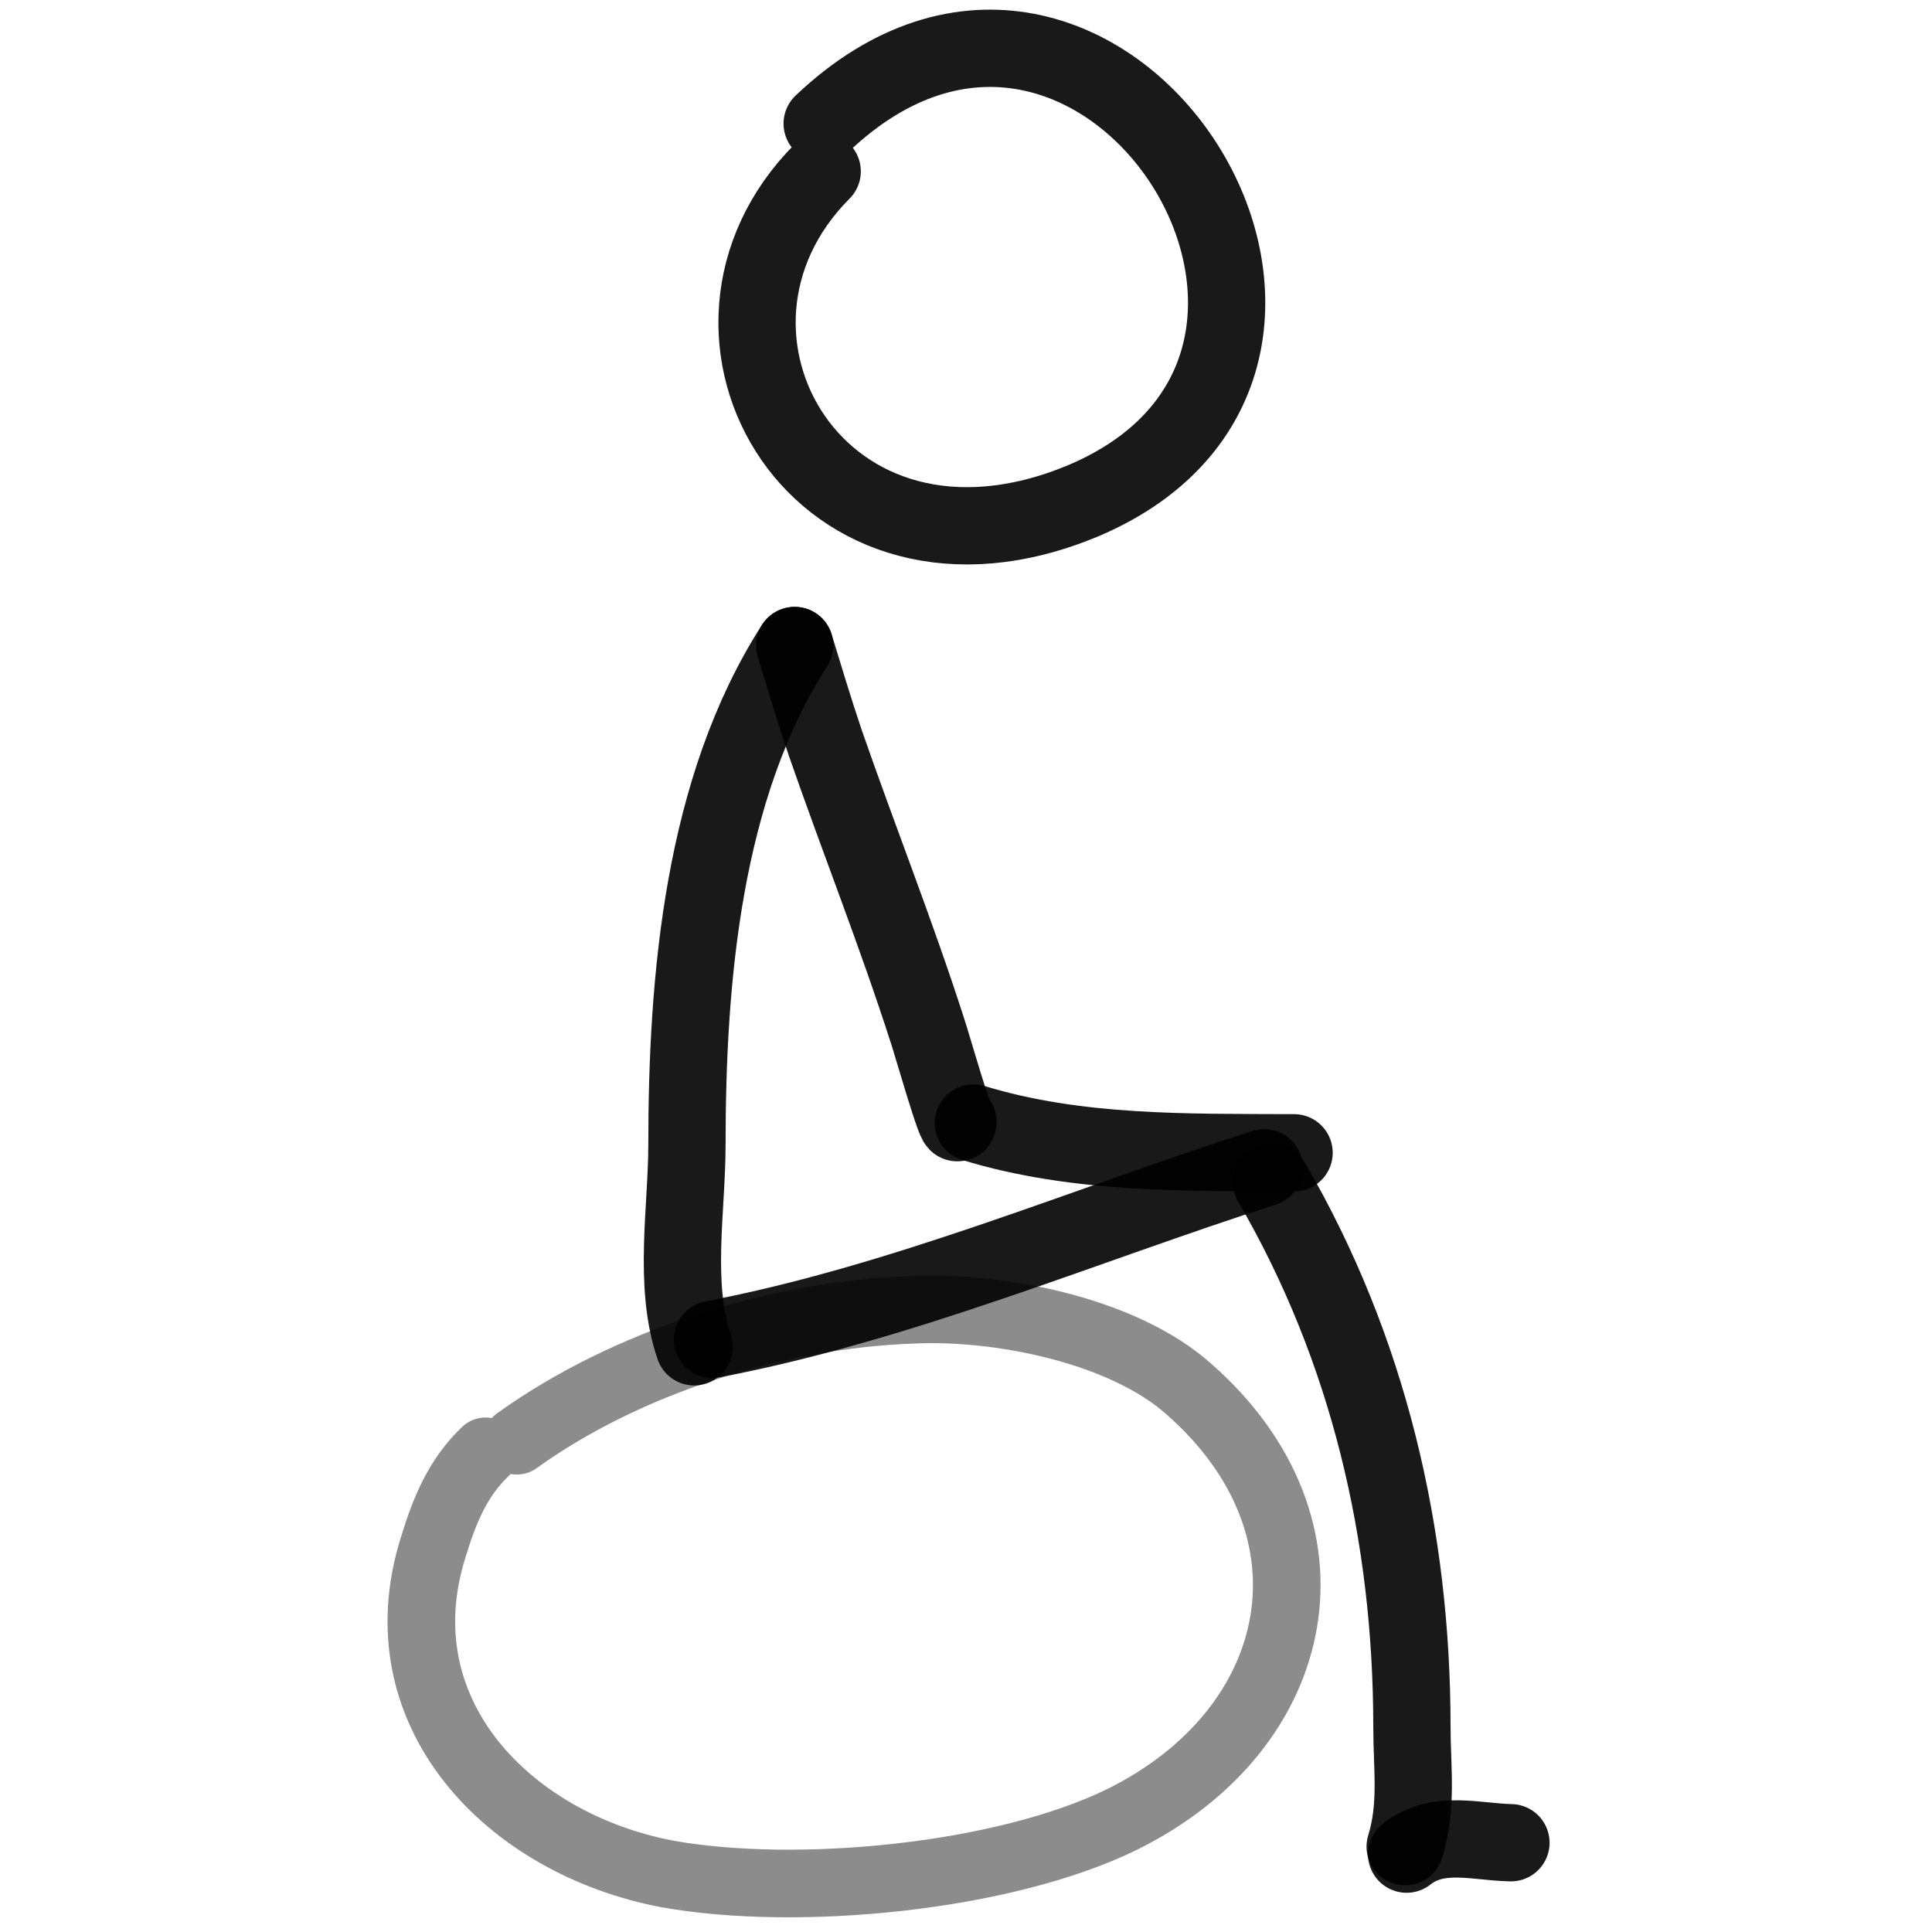
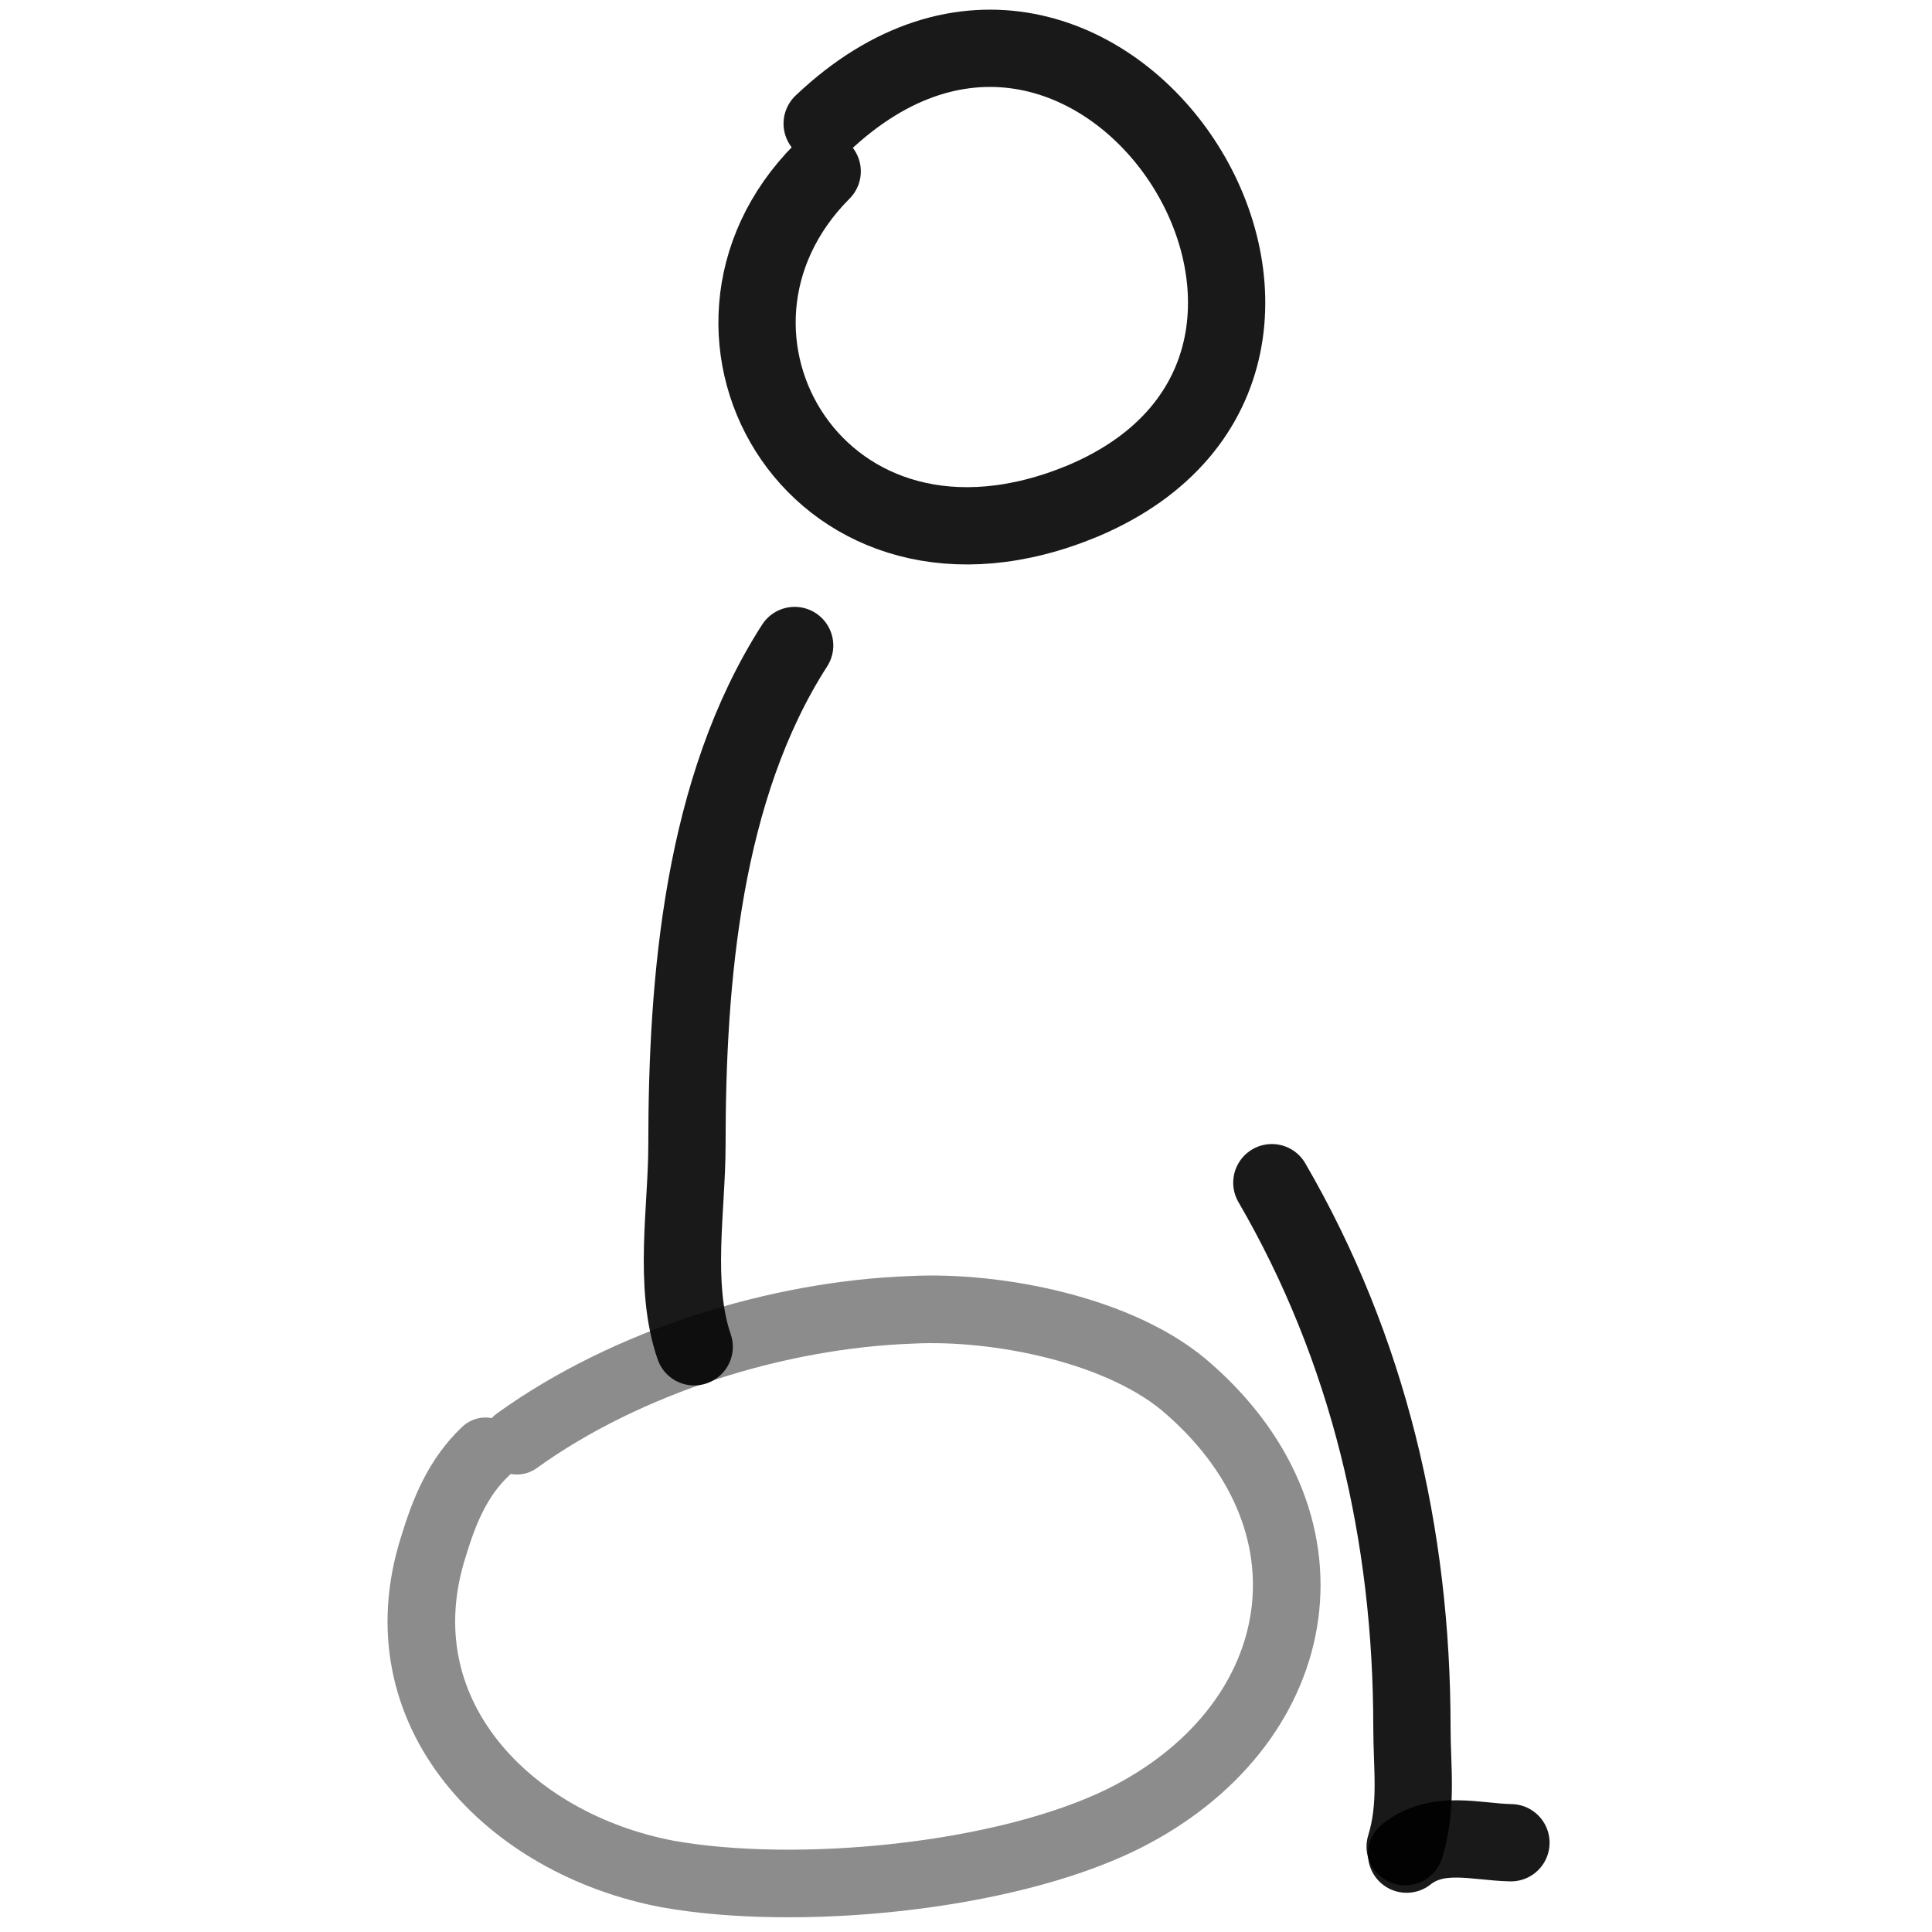
<svg xmlns="http://www.w3.org/2000/svg" version="1.1" width="100%" height="100%" id="svgWorkerArea" viewBox="0 0 400 400" style="background: white;">
  <defs id="defsdoc">
    <pattern id="patternBool" x="0" y="0" width="10" height="10" patternUnits="userSpaceOnUse" patternTransform="rotate(35)">
      <circle cx="5" cy="5" r="4" style="stroke: none;fill: #ff000070;" />
    </pattern>
  </defs>
  <g id="fileImp-222488251" class="cosito">
    <path id="pathImp-920544175" fill="none" stroke="#000000" stroke-linecap="round" stroke-linejoin="round" stroke-opacity="0.9" stroke-width="16" class="grouped" d="M164.524 133.645C145.524 163.173 142.224 202.673 142.224 237.094 142.224 250.173 139.324 266.073 143.724 278.843" />
-     <path id="pathImp-508218651" fill="none" stroke="#000000" stroke-linecap="round" stroke-linejoin="round" stroke-opacity="0.9" stroke-width="16" class="grouped" d="M147.524 277.298C186.824 269.773 224.024 253.873 261.724 241.771" />
    <path id="pathImp-988167713" fill="none" stroke="#000000" stroke-linecap="round" stroke-linejoin="round" stroke-opacity="0.9" stroke-width="16" class="grouped" d="M263.324 244.861C283.324 279.273 292.324 317.773 292.324 357.575 292.324 366.173 293.524 373.873 290.924 382.335" />
    <path id="pathImp-264559297" fill="none" stroke="#000000" stroke-linecap="round" stroke-linejoin="round" stroke-opacity="0.9" stroke-width="16" class="grouped" d="M291.224 383.88C297.724 378.773 305.524 381.373 312.824 381.518" />
-     <path id="pathImp-645861518" fill="none" stroke="#000000" stroke-linecap="round" stroke-linejoin="round" stroke-opacity="0.9" stroke-width="16" class="grouped" d="M164.524 133.645C166.524 140.173 168.524 146.873 170.824 153.682 177.724 173.573 185.524 193.173 192.024 213.384 192.724 215.373 198.324 235.073 198.324 232.194" />
-     <path id="pathImp-802768965" fill="none" stroke="#000000" stroke-linecap="round" stroke-linejoin="round" stroke-opacity="0.9" stroke-width="16" class="grouped" d="M201.524 232.503C223.024 239.073 245.724 238.573 267.924 238.673" />
    <path id="pathImp-619003291" fill="none" stroke="#000000" stroke-linecap="round" stroke-linejoin="round" stroke-opacity="0.9" stroke-width="16" class="grouped" d="M170.224 25.591C227.524-28.827 293.524 74.373 224.224 103.698 169.724 126.373 136.724 69.073 170.224 35.478" />
    <path id="pathImp-122440612" fill="none" opacity="0.503" stroke="#000000" stroke-linecap="round" stroke-linejoin="round" stroke-opacity="0.9" stroke-width="14" class="grouped" d="M107.024 298.283C129.824 281.873 161.024 272.173 188.724 271.188 206.324 270.273 232.424 275.273 246.224 287.665 278.724 316.273 270.424 357.773 232.424 376.64 207.724 388.773 165.024 392.773 138.224 387.991 105.324 381.773 78.824 354.573 89.724 320.252 92.024 312.673 94.824 305.873 100.524 300.48" />
  </g>
</svg>